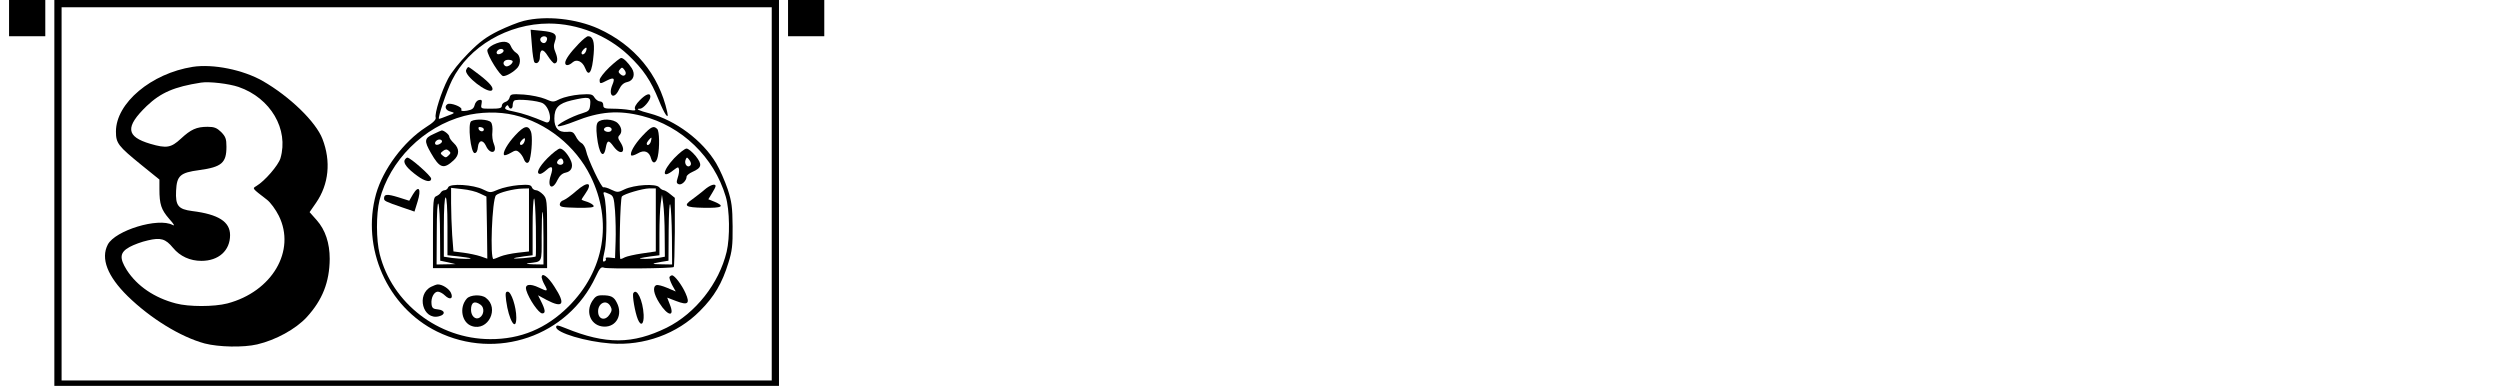
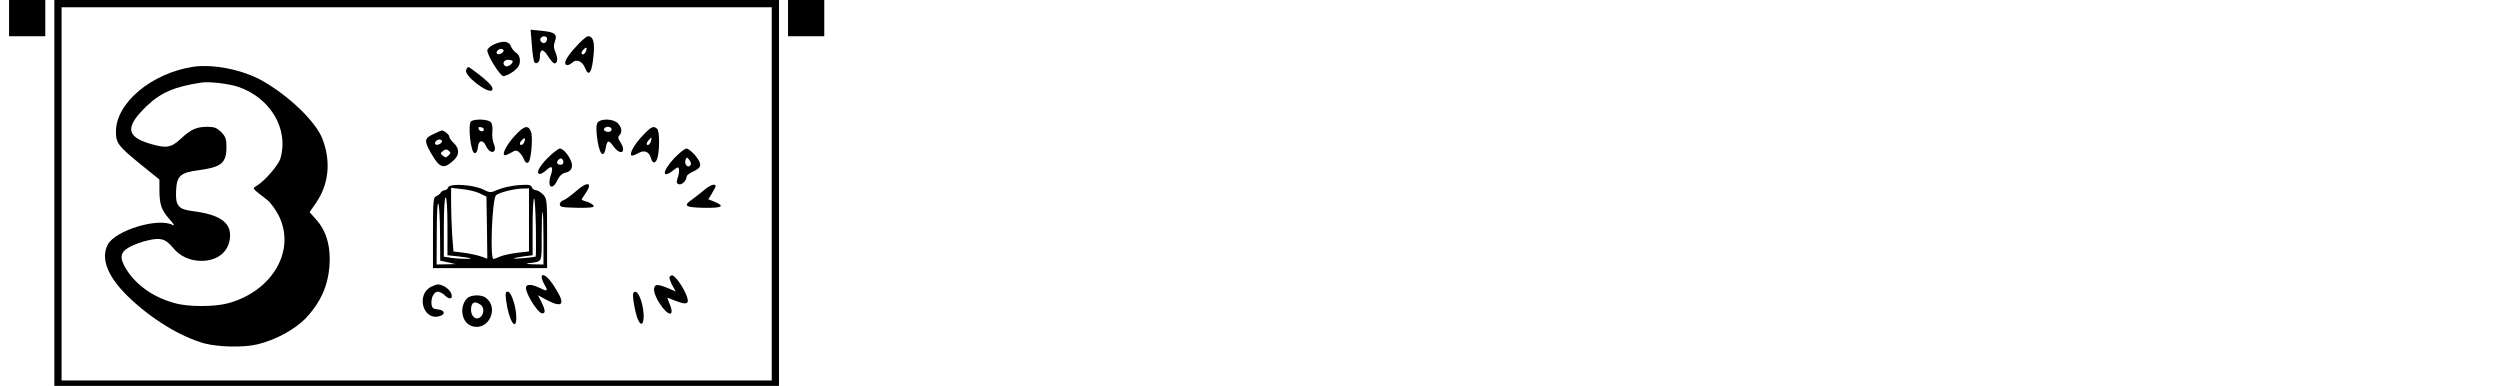
<svg xmlns="http://www.w3.org/2000/svg" version="1.0" width="1380" height="213" viewBox="0 0 1380 213" preserveAspectRatio="xMidYMid meet">
  <g transform="translate(0,213) scale(0.1,-0.1)" fill="#000000" stroke="none">
    <path d="M50 2030 l0 -100 100 0 100 0 0 100 0 100 -100 0 -100 0 0 -100z" />
    <path d="M300 1065 l0 -1065 2000 0 2000 0 0 1065 0 1065 -2000 0 -2000 0 0 -1065z m3960 -5 l0 -1030 -1960 0 -1960 0 0 1030 0 1030 1960 0 1960 0 0 -1030z" />
-     <path d="M2892 2015 c-30 -7 -92 -32 -140 -55 -68 -34 -104 -60 -167 -124 -48 -48 -93 -105 -112 -141 -37 -71 -75 -192 -68 -214 3 -11 -13 -28 -55 -54 -123 -80 -235 -231 -274 -367 -83 -298 61 -624 336 -760 329 -162 723 -26 876 302 23 49 30 57 47 50 21 -7 376 -4 384 4 3 3 5 90 6 193 l0 189 -25 20 c-14 12 -30 21 -36 22 -6 0 -18 7 -25 16 -18 22 -138 14 -191 -11 -36 -18 -40 -18 -74 -2 -19 10 -39 15 -43 13 -10 -6 -88 159 -96 202 -4 18 -15 37 -25 42 -11 6 -25 22 -32 38 -12 22 -19 27 -47 24 -48 -4 -71 21 -71 73 0 60 23 84 95 101 97 22 107 20 103 -22 -3 -33 -7 -38 -43 -49 -59 -17 -153 -68 -134 -72 8 -2 50 10 92 27 137 55 241 63 371 30 220 -56 397 -227 462 -445 22 -73 24 -226 5 -305 -42 -175 -172 -340 -331 -419 -188 -92 -336 -93 -557 -3 -45 18 -53 19 -53 6 0 -31 164 -80 300 -90 184 -14 369 53 494 180 79 79 122 152 157 266 20 63 24 96 23 200 -1 107 -5 137 -27 205 -15 44 -43 109 -64 144 -75 126 -224 237 -367 275 -59 15 -82 26 -53 26 18 0 57 46 57 66 0 24 -25 15 -59 -20 -21 -21 -30 -39 -26 -47 6 -9 -1 -11 -31 -6 -21 4 -63 7 -91 7 -46 0 -53 3 -53 20 0 12 -7 20 -18 20 -9 0 -23 10 -30 21 -12 20 -20 21 -82 17 -38 -3 -86 -14 -108 -24 -38 -19 -39 -19 -83 0 -24 10 -77 21 -117 24 -67 4 -74 3 -79 -16 -2 -11 -13 -22 -24 -25 -10 -3 -19 -12 -19 -21 0 -13 -12 -16 -59 -16 -57 0 -58 0 -53 26 4 21 1 25 -14 22 -10 -2 -21 -14 -24 -28 -5 -19 -14 -26 -42 -31 -26 -4 -35 -2 -31 7 5 14 -61 39 -77 29 -19 -12 -10 -35 17 -41 26 -7 25 -8 -18 -24 -24 -10 -45 -17 -46 -16 -7 7 42 152 72 213 92 186 309 313 535 313 159 0 322 -65 438 -174 83 -79 124 -139 169 -250 31 -77 57 -114 46 -64 -46 207 -180 369 -380 460 -123 55 -289 73 -411 43z m106 -456 c41 -26 54 -120 13 -103 -72 30 -124 48 -173 58 -47 9 -55 14 -47 26 8 11 12 12 16 3 7 -19 23 -15 23 5 0 10 3 22 8 26 11 12 135 1 160 -15z m-160 -64 c179 -42 340 -171 422 -338 123 -249 77 -521 -122 -719 -123 -122 -265 -181 -433 -180 -285 1 -541 198 -609 469 -20 79 -20 221 -1 298 56 219 243 406 467 465 88 23 191 25 276 5z m782 -579 l0 -174 -76 -11 c-41 -6 -84 -16 -94 -21 -10 -6 -22 -10 -25 -10 -9 0 -2 337 8 346 14 14 113 43 150 44 l37 0 0 -174z m-256 143 c22 -10 25 -19 31 -93 3 -44 5 -121 3 -171 l-3 -90 -29 3 c-17 2 -26 0 -22 -6 3 -5 0 -12 -8 -15 -11 -4 -10 6 1 56 15 63 13 257 -2 305 -8 25 -5 26 29 11z m305 -225 l1 -121 -37 -7 c-39 -6 -116 -7 -98 -1 6 2 31 6 58 10 l47 6 0 118 c0 65 3 140 7 167 l7 49 7 -50 c4 -27 8 -105 8 -171z m40 -11 l1 -153 -57 1 c-61 1 -61 3 0 14 l37 6 1 167 c1 99 4 157 9 142 4 -14 8 -94 9 -177z" />
    <path d="M2601 1461 c-20 -13 -3 -176 19 -176 10 0 16 12 18 33 4 39 27 43 44 8 22 -51 65 -43 45 7 -8 18 -12 49 -9 70 2 21 -1 44 -8 52 -14 17 -86 20 -109 6z m70 -46 c-1 -15 -24 -12 -29 3 -3 9 2 13 12 10 10 -1 17 -7 17 -13z" />
    <path d="M2844 1383 c-43 -46 -72 -98 -61 -109 3 -3 19 2 36 12 25 15 32 16 46 4 10 -8 21 -24 26 -37 10 -27 26 -30 33 -5 12 44 16 131 7 155 -15 39 -38 33 -87 -20z m50 -37 c-6 -16 -24 -23 -24 -8 0 10 22 33 27 28 2 -2 1 -11 -3 -20z" />
    <path d="M2393 1390 c-51 -23 -53 -37 -14 -105 48 -84 70 -91 125 -40 33 30 33 65 1 95 -14 13 -25 29 -25 36 0 11 -30 35 -42 34 -2 0 -22 -9 -45 -20z m47 -40 c0 -12 -28 -25 -36 -17 -9 9 6 27 22 27 8 0 14 -5 14 -10z m36 -78 c-13 -13 -17 -13 -31 -2 -16 13 -15 15 1 27 13 10 21 10 31 1 12 -10 12 -14 -1 -26z" />
    <path d="M3022 1257 c-49 -50 -66 -87 -40 -87 6 0 22 10 35 22 30 28 39 17 23 -31 -21 -65 9 -85 37 -25 12 24 26 37 45 41 30 6 42 29 32 59 -13 36 -45 74 -63 74 -9 0 -40 -24 -69 -53z m88 -23 c0 -14 -21 -19 -33 -7 -9 9 13 34 24 27 5 -3 9 -12 9 -20z" />
-     <path d="M2233 1245 c-6 -18 17 -47 71 -86 42 -31 76 -38 76 -15 0 15 -115 116 -131 116 -5 0 -12 -7 -16 -15z" />
    <path d="M3181 1076 c-27 -24 -59 -47 -70 -51 -12 -3 -21 -14 -21 -23 0 -15 13 -17 96 -19 69 -1 94 2 91 10 -2 7 -17 16 -33 22 -16 5 -31 10 -33 12 -2 1 6 15 18 31 46 65 17 75 -48 18z" />
    <path d="M2474 1096 c-3 -9 -12 -16 -20 -16 -7 0 -17 -6 -21 -13 -4 -8 -16 -16 -25 -20 -16 -6 -18 -25 -18 -202 l0 -195 315 0 315 0 0 191 c0 185 -1 192 -22 215 -13 13 -30 24 -39 24 -9 0 -20 7 -23 16 -5 14 -18 16 -74 12 -37 -3 -87 -14 -111 -24 -44 -19 -45 -19 -84 0 -54 27 -184 35 -193 12z m175 -34 l36 -17 3 -171 2 -172 -37 13 c-21 7 -63 16 -94 20 l-56 7 -7 91 c-3 49 -6 128 -6 175 l0 85 62 -7 c34 -3 78 -14 97 -24z m271 -146 l0 -174 -62 -7 c-35 -4 -78 -13 -97 -21 -18 -8 -35 -14 -37 -14 -20 0 -8 330 14 352 15 15 98 36 145 37 l37 1 0 -174z m-450 -35 l0 -160 58 -6 c31 -4 62 -8 67 -10 18 -6 -51 -5 -99 1 l-46 7 0 163 c0 103 4 164 10 164 6 0 10 -60 10 -159z m487 -167 c-2 -2 -33 -6 -68 -9 -71 -6 -70 0 4 10 l47 6 0 153 c0 84 3 156 8 160 4 4 8 -65 10 -155 1 -89 1 -163 -1 -165z m-528 124 l1 -147 43 -9 42 -10 -52 -1 -53 -1 1 178 c0 108 4 169 9 157 5 -11 9 -86 9 -167z m571 -23 l0 -145 -57 1 c-32 1 -44 4 -28 6 81 10 75 -2 75 148 0 74 2 135 5 135 3 0 5 -65 5 -145z" />
-     <path d="M2280 1058 l-21 -36 -60 19 c-62 19 -79 18 -79 -6 0 -14 5 -17 101 -50 l67 -23 17 55 c22 70 7 94 -25 41z" />
    <path d="M2990 598 c1 -7 7 -24 15 -38 22 -39 18 -41 -29 -18 -52 25 -81 19 -71 -14 14 -48 69 -128 88 -128 20 0 18 19 -9 72 l-14 28 46 -25 c93 -49 108 -25 44 73 -36 57 -71 81 -70 50z" />
    <path d="M2380 547 c-84 -42 -46 -186 43 -163 38 9 34 34 -5 38 -27 2 -34 8 -36 30 -4 34 14 68 35 68 9 0 27 -9 39 -21 28 -27 48 -18 33 15 -11 23 -47 46 -72 46 -7 0 -23 -6 -37 -13z" />
    <path d="M2794 470 c14 -107 56 -176 56 -93 0 59 -28 143 -47 143 -13 0 -14 -8 -9 -50z" />
    <path d="M2577 482 c-44 -49 -28 -134 28 -152 90 -30 153 99 77 156 -25 20 -86 17 -105 -4z m77 -35 c21 -16 18 -55 -6 -70 -23 -15 -48 8 -48 43 0 42 20 52 54 27z" />
    <path d="M2936 1880 c3 -47 10 -89 14 -94 13 -13 30 3 30 27 0 48 17 52 44 8 14 -22 31 -41 36 -41 18 0 21 25 7 59 -11 26 -12 40 -4 62 15 40 0 52 -73 59 l-61 6 7 -86z m84 36 c0 -8 -5 -18 -11 -22 -14 -8 -33 11 -25 25 10 16 36 13 36 -3z" />
    <path d="M3194 1888 c-48 -50 -74 -87 -74 -105 0 -18 20 -16 41 3 22 20 55 5 69 -32 20 -53 39 -23 47 78 6 68 -4 98 -31 98 -7 0 -30 -19 -52 -42z m40 -42 c-6 -16 -24 -23 -24 -8 0 10 22 33 27 28 2 -2 1 -11 -3 -20z" />
    <path d="M2723 1883 c-18 -9 -33 -23 -33 -31 0 -29 71 -142 88 -142 20 0 61 25 80 48 19 24 15 66 -8 80 -12 7 -25 24 -30 37 -11 30 -47 32 -97 8z m57 -33 c0 -12 -28 -25 -36 -17 -9 9 6 27 22 27 8 0 14 -5 14 -10z m50 -59 c0 -14 -28 -33 -40 -26 -20 12 -10 35 15 35 14 0 25 -4 25 -9z" />
-     <path d="M3364 1759 c-30 -29 -54 -60 -54 -70 0 -23 3 -23 41 -3 38 19 45 13 29 -25 -25 -61 10 -84 37 -25 12 25 26 37 45 41 35 7 47 43 25 77 -21 32 -46 56 -58 56 -6 0 -35 -23 -65 -51z m86 -43 c-6 -6 -15 -5 -25 4 -12 10 -13 16 -3 27 10 13 14 12 25 -3 8 -11 10 -21 3 -28z" />
    <path d="M1064 1761 c-229 -36 -424 -200 -424 -357 0 -65 12 -80 141 -185 l99 -80 0 -53 c0 -84 10 -113 53 -163 27 -30 34 -42 20 -35 -79 43 -317 -30 -358 -108 -40 -77 -2 -175 110 -285 126 -123 292 -225 425 -261 78 -20 213 -23 290 -5 102 24 212 84 273 150 87 95 126 194 127 322 0 87 -24 160 -72 214 l-39 44 36 52 c70 102 83 228 35 352 -36 94 -180 234 -330 320 -109 62 -273 95 -386 78z m253 -111 c177 -61 278 -234 231 -394 -12 -39 -86 -125 -133 -153 -23 -14 -25 -11 58 -75 20 -15 49 -55 66 -89 96 -193 -37 -419 -284 -484 -74 -19 -213 -19 -284 0 -119 31 -214 96 -271 184 -42 67 -39 98 16 128 22 12 67 29 100 36 71 17 98 9 139 -41 39 -47 94 -72 157 -72 95 0 158 57 158 142 0 74 -64 115 -209 133 -77 10 -93 29 -89 112 4 83 22 100 128 114 124 17 150 40 150 129 0 44 -5 56 -29 81 -24 23 -38 29 -75 29 -61 0 -92 -14 -148 -66 -54 -50 -79 -54 -168 -28 -135 40 -140 93 -20 209 78 74 152 106 300 129 45 7 154 -6 207 -24z" />
    <path d="M2573 1743 c-12 -30 121 -133 143 -111 11 12 -11 39 -66 82 -32 25 -61 46 -64 46 -4 0 -10 -8 -13 -17z" />
    <path d="M3300 1455 c-8 -10 -10 -33 -5 -77 11 -98 37 -130 49 -63 8 43 16 44 44 5 40 -53 72 -29 36 26 -13 19 -14 28 -5 37 17 17 13 45 -9 67 -24 24 -91 27 -110 5z m75 -34 c3 -5 1 -13 -5 -16 -15 -9 -43 3 -35 15 8 13 32 13 40 1z" />
    <path d="M3546 1380 c-45 -48 -72 -97 -61 -108 3 -3 19 2 35 11 36 22 64 11 74 -28 9 -33 29 -27 37 11 11 51 9 140 -3 152 -20 20 -33 14 -82 -38z m47 -30 c-5 -19 -23 -29 -23 -12 0 7 20 32 26 32 1 0 0 -9 -3 -20z" />
    <path d="M3721 1256 c-67 -72 -69 -118 -3 -65 24 18 27 19 30 5 2 -10 -1 -30 -7 -47 -8 -25 -7 -31 6 -36 16 -6 43 20 43 42 0 6 14 18 32 26 52 23 56 40 18 88 -18 22 -41 41 -50 41 -10 0 -40 -24 -69 -54z m89 -40 c-15 -15 -34 9 -26 31 7 17 8 17 22 -1 9 -13 11 -23 4 -30z" />
    <path d="M3888 1082 c-18 -16 -48 -38 -65 -51 -54 -37 -43 -46 62 -48 101 -2 119 8 60 33 l-35 14 20 33 c11 17 20 35 20 40 0 16 -31 6 -62 -21z" />
    <path d="M3696 602 c-3 -5 4 -25 14 -45 l20 -36 -47 20 c-26 11 -52 18 -60 15 -22 -9 -15 -49 17 -99 46 -73 86 -79 58 -9 l-15 39 50 -19 c65 -25 77 -14 51 44 -20 45 -60 98 -74 98 -5 0 -11 -4 -14 -8z" />
    <path d="M3496 512 c-7 -12 9 -106 25 -145 17 -41 34 -27 32 25 -4 80 -38 151 -57 120z" />
-     <path d="M3269 468 c-40 -64 -5 -139 66 -141 68 -2 104 67 70 132 -16 33 -33 41 -81 41 -28 0 -38 -6 -55 -32z m101 -29 c9 -16 8 -26 -5 -45 -22 -35 -59 -29 -63 9 -6 52 45 79 68 36z" />
    <path d="M4350 2030 l0 -100 100 0 100 0 0 100 0 100 -100 0 -100 0 0 -100z" />
  </g>
</svg>